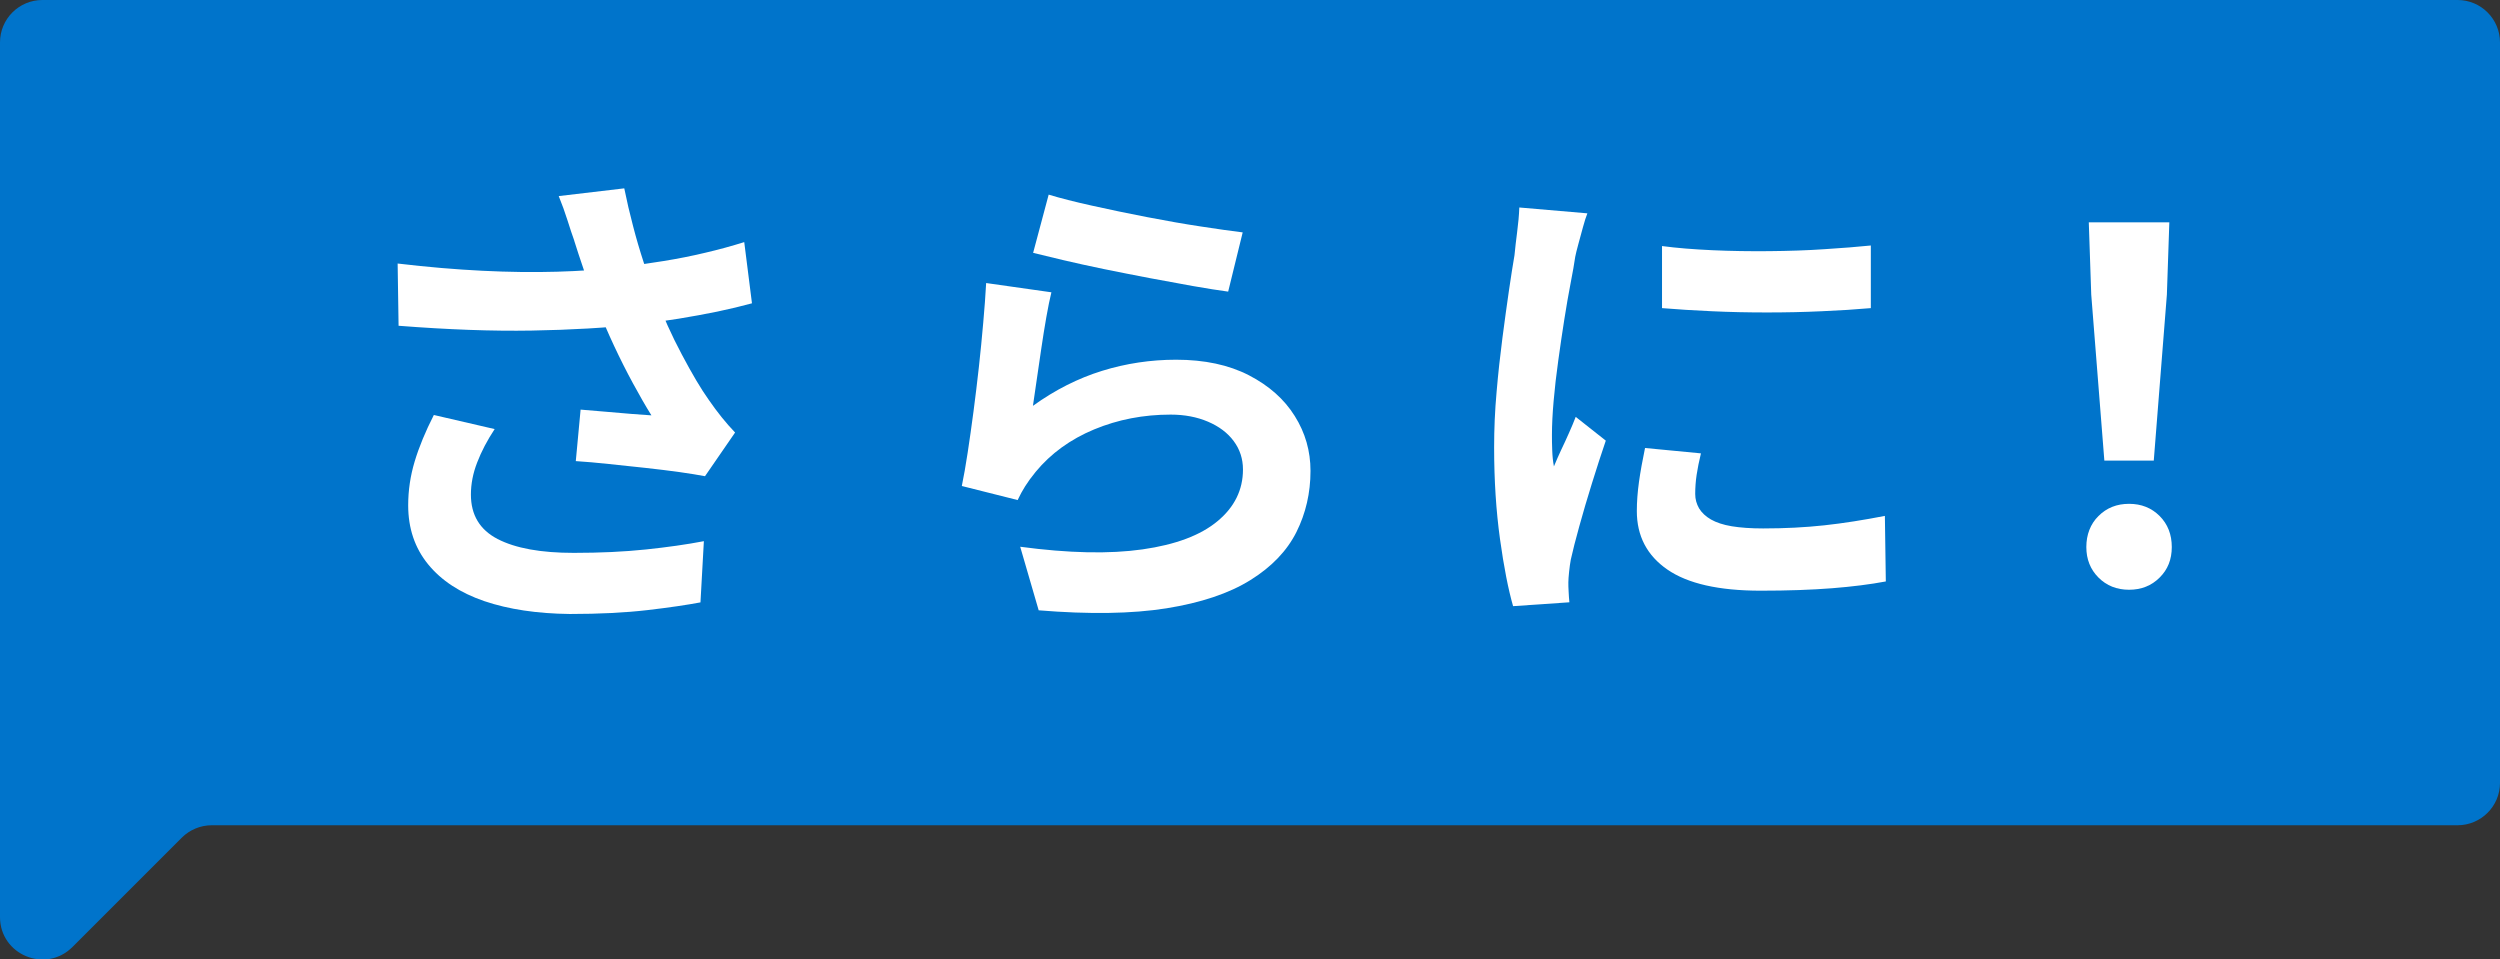
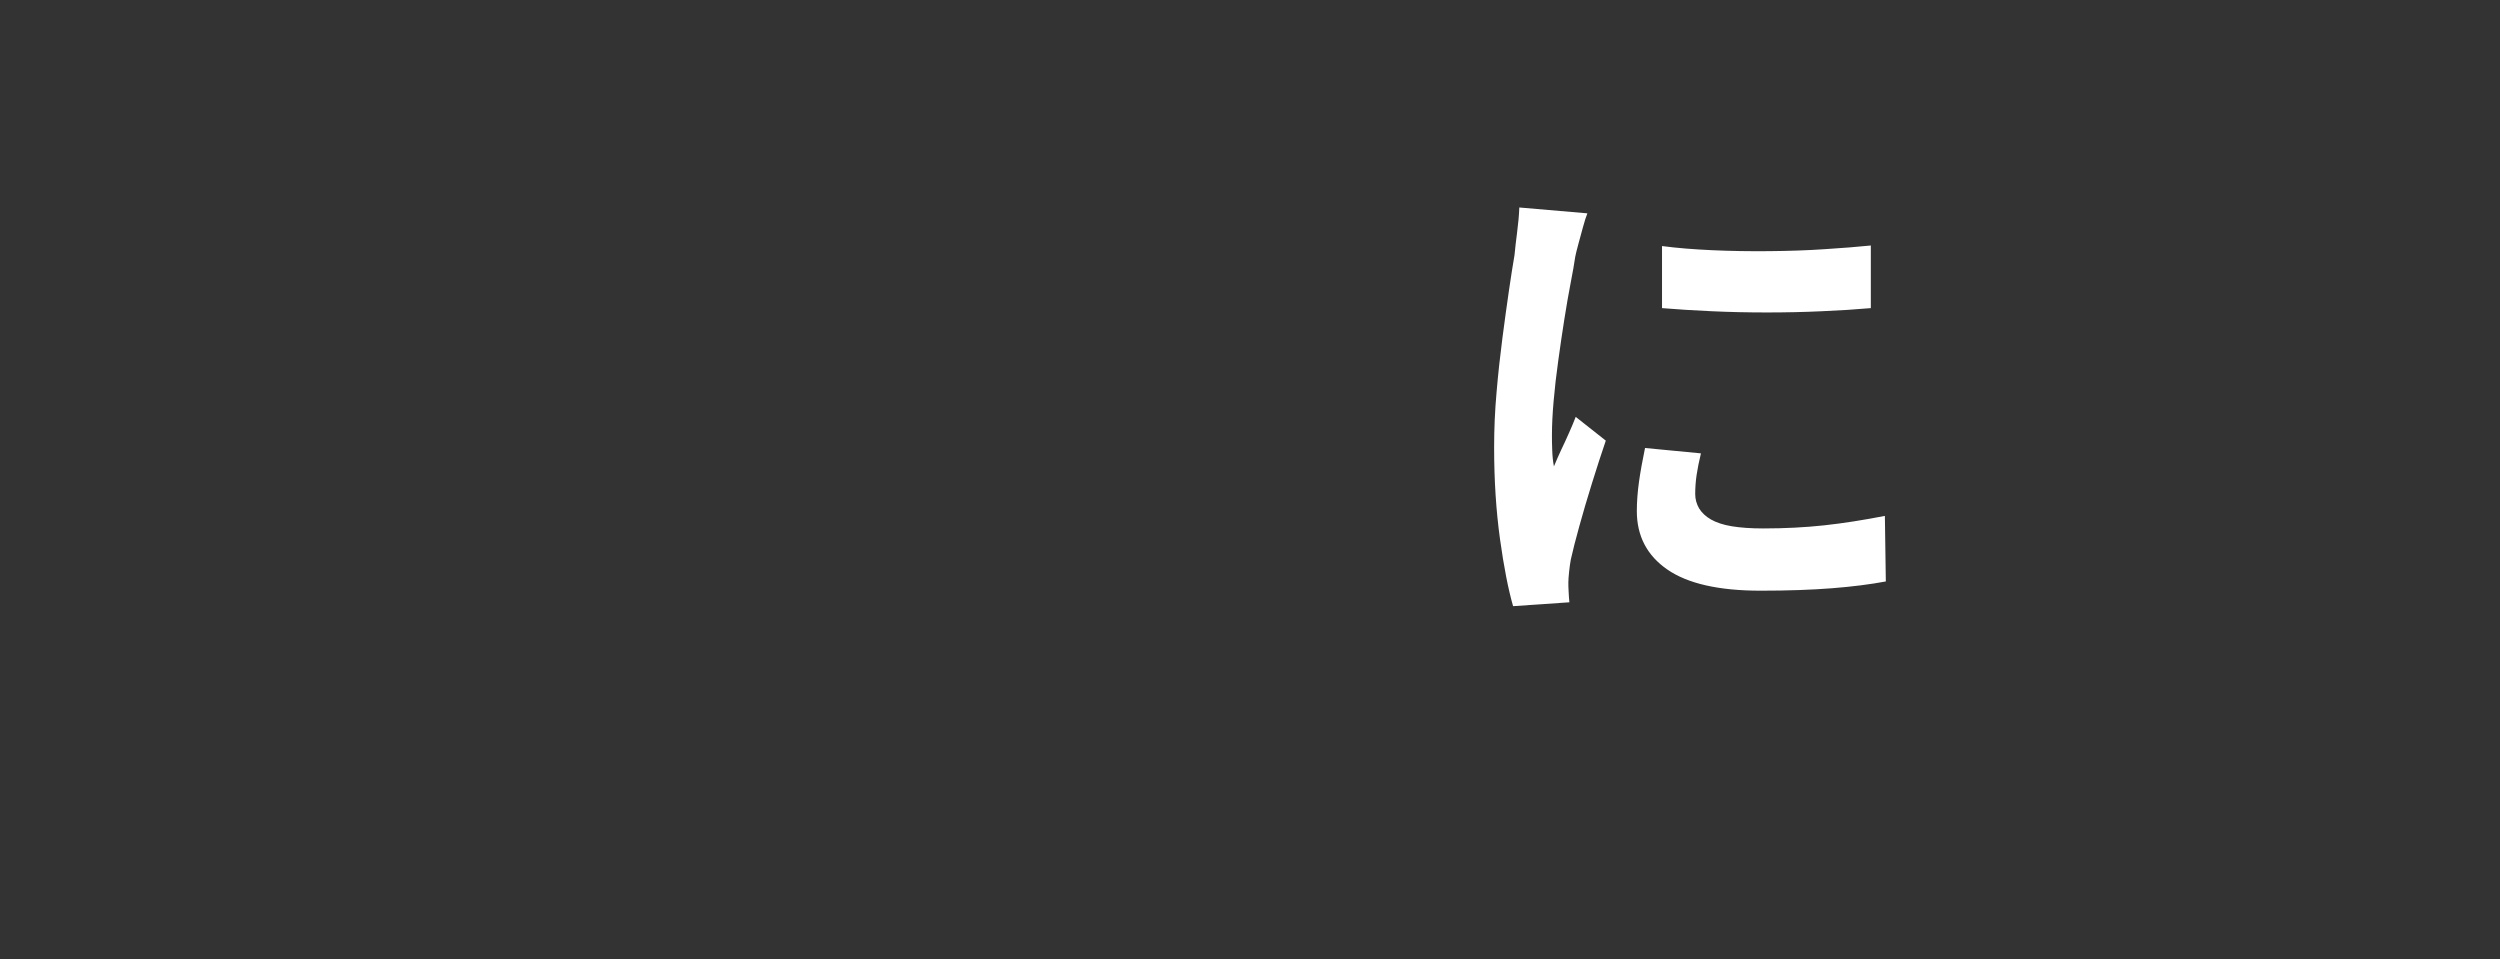
<svg xmlns="http://www.w3.org/2000/svg" id="_レイヤー_2" viewBox="0 0 265.07 101.73">
  <rect x="0" y="0" width="265.07" height="101.73" fill="#333333" stroke="none" />
  <defs>
    <style>.cls-1{fill:#0074cb;}.cls-2{fill:#fff;}</style>
  </defs>
  <g id="_内容">
-     <path class="cls-1" d="M260.57,0H4.5C2.01,0,0,2.01,0,4.5v92.73c0,4.01,4.84,6.01,7.68,3.18l11.59-11.59c.84-.84,1.99-1.32,3.18-1.32h238.12c2.48,0,4.5-2.01,4.5-4.5V4.5c0-2.48-2.01-4.5-4.5-4.5Z" />
-     <path class="cls-2" d="M42.15,27.94c3.19.38,6.19.63,9.01.77,2.81.14,5.44.17,7.88.1,2.44-.07,4.67-.22,6.69-.46,1.58-.21,3.11-.43,4.61-.67,1.49-.24,2.97-.53,4.43-.88,1.46-.34,2.84-.72,4.14-1.13l.82,6.49c-1.13.31-2.36.6-3.68.88-1.32.27-2.69.52-4.09.75-1.41.22-2.8.42-4.17.59-3.47.38-7.27.6-11.43.67-4.15.07-8.85-.1-14.1-.51l-.1-6.59ZM52.45,45.49c-.79,1.2-1.41,2.38-1.85,3.53-.45,1.15-.67,2.29-.67,3.42,0,2.16.94,3.73,2.83,4.71,1.89.98,4.58,1.47,8.08,1.47,2.81,0,5.36-.12,7.64-.36,2.28-.24,4.33-.53,6.15-.88l-.36,6.49c-1.44.27-3.32.55-5.64.82-2.32.27-5.05.41-8.21.41-3.47-.04-6.49-.49-9.06-1.36-2.57-.88-4.56-2.18-5.97-3.91-1.41-1.73-2.11-3.82-2.11-6.25,0-1.58.23-3.13.69-4.66.46-1.53,1.14-3.17,2.03-4.92l6.43,1.49ZM60.89,25.52c-.21-.58-.45-1.3-.72-2.16-.27-.86-.58-1.71-.93-2.57l6.95-.82c.27,1.34.58,2.67.93,3.99.34,1.32.72,2.61,1.13,3.86.41,1.25.82,2.43,1.24,3.53.79,2.13,1.72,4.21,2.81,6.25,1.08,2.04,2.03,3.65,2.86,4.81.45.65.9,1.26,1.36,1.83.46.57.93,1.11,1.42,1.62l-3.19,4.63c-.72-.14-1.63-.28-2.73-.44-1.1-.15-2.29-.3-3.58-.44-1.29-.14-2.57-.27-3.86-.41-1.29-.14-2.46-.24-3.53-.31l.51-5.46c.86.07,1.77.15,2.73.23.96.09,1.86.16,2.7.23.84.07,1.54.12,2.08.15-.62-.99-1.27-2.13-1.96-3.4-.69-1.27-1.36-2.6-2.01-3.99-.65-1.39-1.25-2.79-1.8-4.19-.55-1.44-1.02-2.75-1.42-3.91-.4-1.17-.73-2.18-1-3.04Z" />
-     <path class="cls-2" d="M111.48,30.98c-.17.69-.35,1.57-.54,2.65-.19,1.08-.37,2.21-.54,3.37-.17,1.17-.33,2.28-.49,3.35s-.28,1.96-.39,2.68c2.33-1.68,4.78-2.92,7.33-3.71s5.17-1.18,7.85-1.18c3.02,0,5.59.55,7.72,1.65,2.13,1.1,3.75,2.54,4.86,4.32,1.12,1.78,1.67,3.72,1.67,5.82,0,2.33-.5,4.5-1.49,6.48-1,1.99-2.62,3.69-4.89,5.1-2.26,1.41-5.23,2.4-8.9,2.99-3.67.58-8.18.65-13.54.21l-1.96-6.74c5.15.69,9.47.78,12.97.28s6.15-1.49,7.95-2.99c1.8-1.49,2.7-3.32,2.7-5.48,0-1.13-.33-2.14-.98-3.01-.65-.88-1.56-1.56-2.73-2.06-1.17-.5-2.49-.75-3.96-.75-2.88,0-5.58.52-8.11,1.57-2.52,1.05-4.59,2.55-6.2,4.5-.45.55-.82,1.06-1.11,1.52-.29.46-.56.95-.8,1.47l-5.92-1.49c.21-1,.41-2.17.62-3.53.21-1.35.41-2.81.62-4.38.21-1.56.39-3.13.57-4.71.17-1.58.33-3.14.46-4.68.14-1.54.24-2.95.31-4.22l6.9.98ZM111.17,20.63c1.24.38,2.78.77,4.63,1.18,1.85.41,3.79.82,5.82,1.21,2.02.39,3.94.73,5.74,1,1.8.28,3.27.48,4.4.62l-1.54,6.28c-1.03-.14-2.27-.33-3.73-.59-1.46-.26-3-.54-4.63-.85-1.63-.31-3.23-.63-4.81-.95-1.58-.33-3.02-.64-4.32-.95-1.3-.31-2.37-.57-3.19-.77l1.65-6.18Z" />
    <path class="cls-2" d="M168.3,22.64c-.14.34-.29.82-.46,1.44-.17.62-.33,1.22-.49,1.8s-.27,1.03-.33,1.34c-.1.72-.27,1.66-.49,2.8-.22,1.15-.45,2.44-.67,3.86-.22,1.42-.44,2.87-.64,4.35-.21,1.48-.37,2.9-.49,4.27-.12,1.37-.18,2.57-.18,3.6,0,.48,0,1.03.03,1.65.02.62.08,1.18.18,1.7.24-.58.5-1.17.77-1.75.28-.58.55-1.17.82-1.78.27-.6.51-1.17.72-1.72l3.19,2.52c-.48,1.41-.97,2.92-1.47,4.53-.5,1.61-.95,3.13-1.34,4.55-.4,1.42-.69,2.6-.9,3.53-.07.38-.13.81-.18,1.29-.05.48-.08.86-.08,1.13s0,.61.03,1c.02.39.04.76.08,1.11l-5.97.41c-.51-1.78-.98-4.16-1.39-7.13s-.62-6.2-.62-9.7c0-1.92.08-3.88.26-5.87.17-1.99.38-3.9.62-5.74.24-1.83.47-3.51.69-5.02.22-1.51.42-2.76.59-3.76.07-.72.16-1.54.28-2.45.12-.91.2-1.78.23-2.6l7.21.62ZM180.35,48.06c-.21.86-.36,1.62-.46,2.29-.1.67-.15,1.35-.15,2.03,0,.55.14,1.05.41,1.52.28.46.7.86,1.26,1.18s1.3.57,2.21.72c.91.15,2.02.23,3.32.23,2.3,0,4.46-.11,6.48-.33,2.03-.22,4.17-.56,6.43-1l.1,6.95c-1.65.31-3.54.55-5.69.72s-4.68.26-7.59.26c-4.43,0-7.72-.75-9.88-2.24-2.16-1.49-3.24-3.56-3.24-6.2,0-.99.08-2.03.23-3.11.15-1.08.37-2.27.64-3.58l5.92.57ZM176.23,26.09c1.58.21,3.35.35,5.33.44,1.97.09,3.98.12,6.02.1,2.04-.02,4.01-.08,5.89-.21,1.89-.12,3.52-.25,4.89-.39v6.64c-1.58.14-3.31.25-5.2.33-1.89.09-3.83.13-5.82.13s-3.94-.04-5.84-.13c-1.9-.08-3.66-.2-5.28-.33v-6.59Z" />
-     <path class="cls-2" d="M225.74,62.53c-1.3,0-2.38-.43-3.24-1.29s-1.29-1.94-1.29-3.24.43-2.44,1.29-3.29c.86-.86,1.94-1.29,3.24-1.29s2.38.43,3.24,1.29c.86.86,1.29,1.96,1.29,3.29s-.43,2.39-1.29,3.24c-.86.86-1.94,1.29-3.24,1.29ZM223.12,48.84l-1.39-17.6-.26-7.67h8.54l-.26,7.67-1.39,17.6h-5.25Z" />
  </g>
</svg>